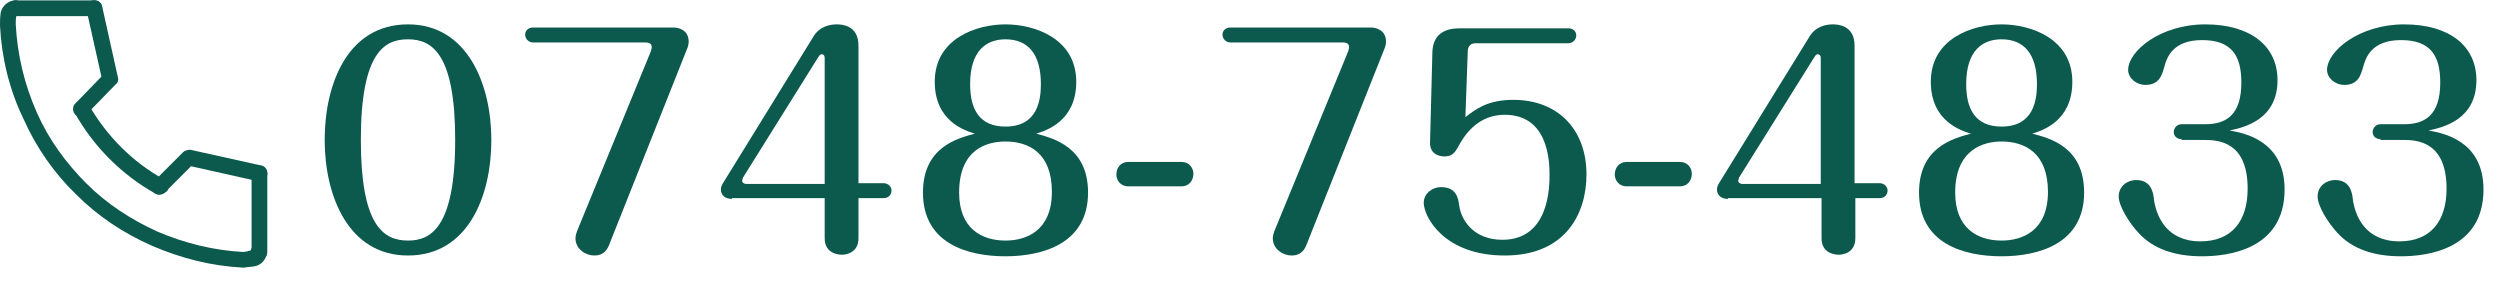
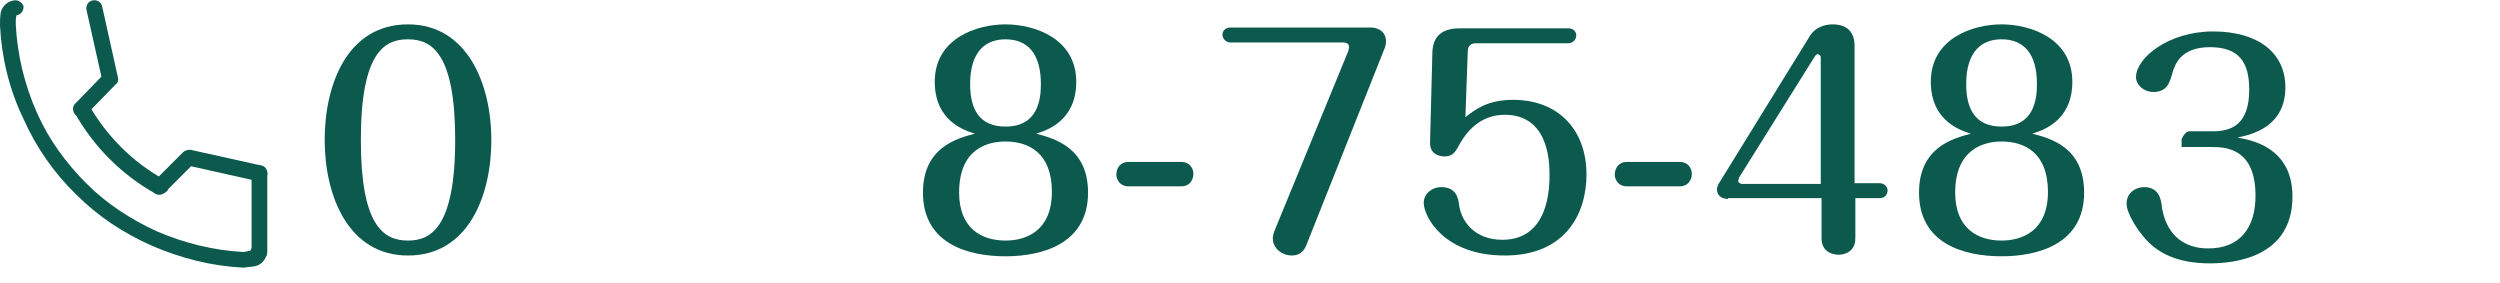
<svg xmlns="http://www.w3.org/2000/svg" version="1.1" id="レイヤー_1" x="0px" y="0px" viewBox="0 0 318 36" style="enable-background:new 0 0 318 36;" xml:space="preserve">
  <style type="text/css">
	.st0{enable-background:new    ;}
	.st1{fill:#0C594D;}
	.st2{fill:none;}
</style>
  <g id="グループ_15" transform="translate(-721 -64)">
    <g class="st0">
      <path class="st1" d="M783.5,81.8c0,7.2-3,14.7-10.6,14.7c-7.6,0-10.6-7.6-10.6-14.7c0-7.1,2.9-14.7,10.6-14.7    C780.5,67.1,783.5,74.8,783.5,81.8z M766.9,81.8c0,10.8,2.8,12.8,6,12.8c2.8,0,6-1.5,6-12.8c0-10.9-2.9-12.8-6-12.8    C770,69,766.9,70.5,766.9,81.8z" />
-       <path class="st1" d="M798.5,95.1c-0.2,0.5-0.6,1.4-1.9,1.4c-1.1,0-2.4-0.8-2.4-2.2c0-0.3,0.1-0.6,0.2-0.9l9.4-22.9    c0-0.1,0.1-0.3,0.1-0.5c0-0.5-0.4-0.6-0.8-0.6h-14.3c-0.6,0-1-0.5-1-1c0-0.5,0.4-0.9,1-0.9h17.9c0.6,0,1.9,0.3,1.9,1.8    c0,0.3-0.1,0.7-0.2,0.9L798.5,95.1z" />
-       <path class="st1" d="M814.1,89.3c-0.9,0-1.4-0.5-1.4-1.2c0-0.3,0.1-0.5,0.2-0.7l11.6-18.8c0.8-1.3,2.2-1.5,2.9-1.5    c0.5,0,2.8,0,2.8,2.7v17.5h3.2c0.6,0,1,0.5,1,0.9c0,0.5-0.3,1-1,1h-3.2v5.1c0,2.1-2,2.1-2.1,2.1c-0.2,0-2.2,0-2.2-2.1v-5.1H814.1z     M825.9,87.4V71.4c0-0.4-0.2-0.5-0.4-0.5c-0.2,0-0.3,0.2-0.5,0.5l-9.5,15.2c0,0.1-0.1,0.3-0.1,0.4c0,0.3,0.4,0.4,0.5,0.4H825.9z" />
      <path class="st1" d="M859.4,88.5c0,6.5-5.8,8.1-10.5,8.1c-4.8,0-10.5-1.6-10.5-8.1c0-5.8,4.4-6.9,6.6-7.5    c-1.3-0.4-5.1-1.6-5.1-6.6c0-5.5,5.3-7.3,9-7.3c3.7,0,9,1.8,9,7.3c0,5-3.8,6.2-5.1,6.6C855,81.6,859.4,82.7,859.4,88.5z M843,88.5    c0,4.5,2.8,6.1,5.9,6.1c2.6,0,5.9-1.2,5.9-6.2c0-5-3-6.4-5.9-6.4C846.5,82,843,83,843,88.5z M844.4,74.7c0,3.1,1.1,5.4,4.5,5.4    c4.1,0,4.5-3.4,4.5-5.4c0-3.9-1.7-5.7-4.5-5.7C846.5,69,844.4,70.4,844.4,74.7z" />
      <path class="st1" d="M871.3,84.6c1,0,1.5,0.8,1.5,1.5c0,0.8-0.5,1.6-1.5,1.6h-6.8c-1,0-1.5-0.8-1.5-1.5c0-0.8,0.5-1.6,1.5-1.6    H871.3z" />
      <path class="st1" d="M887.2,95.1c-0.2,0.5-0.6,1.4-1.9,1.4c-1.1,0-2.4-0.8-2.4-2.2c0-0.3,0.1-0.6,0.2-0.9l9.4-22.9    c0-0.1,0.1-0.3,0.1-0.5c0-0.5-0.4-0.6-0.8-0.6h-14.3c-0.6,0-1-0.5-1-1c0-0.5,0.4-0.9,1-0.9h17.9c0.6,0,1.9,0.3,1.9,1.8    c0,0.3-0.1,0.7-0.2,0.9L887.2,95.1z" />
      <path class="st1" d="M903.2,70.6c0.1-2.3,1.6-3,3.5-3h13.8c0.6,0,1,0.4,1,0.9c0,0.5-0.4,1-1,1h-11.8c-0.8,0-1,0.6-1,1l-0.3,8.4    c1.3-1,2.8-2.2,6.1-2.2c5.6,0,9.3,3.7,9.3,9.5c0,4.9-2.6,10.3-10.4,10.3s-10.3-5-10.3-6.7c0-1.2,1.1-2,2.2-2c2,0,2.2,1.5,2.3,2.3    c0.3,2.1,2,4.4,5.5,4.4c6,0,6-6.8,6-8.3c0-1.8-0.2-7.6-5.7-7.6c-1.2,0-3.7,0.3-5.6,3.5c-0.7,1.3-1,1.8-2.1,1.8    c-0.1,0-1.8,0-1.8-1.7L903.2,70.6z" />
      <path class="st1" d="M934.7,84.6c1,0,1.5,0.8,1.5,1.5c0,0.8-0.5,1.6-1.5,1.6h-6.8c-1,0-1.5-0.8-1.5-1.5c0-0.8,0.5-1.6,1.5-1.6    H934.7z" />
      <path class="st1" d="M940.8,89.3c-0.9,0-1.4-0.5-1.4-1.2c0-0.3,0.1-0.5,0.2-0.7l11.6-18.8c0.8-1.3,2.2-1.5,2.9-1.5    c0.5,0,2.8,0,2.8,2.7v17.5h3.2c0.6,0,1,0.5,1,0.9c0,0.5-0.3,1-1,1H957v5.1c0,2.1-2,2.1-2.1,2.1c-0.2,0-2.2,0-2.2-2.1v-5.1H940.8z     M952.6,87.4V71.4c0-0.4-0.2-0.5-0.4-0.5s-0.3,0.2-0.5,0.5l-9.5,15.2c0,0.1-0.1,0.3-0.1,0.4c0,0.3,0.4,0.4,0.5,0.4H952.6z" />
      <path class="st1" d="M986.1,88.5c0,6.5-5.8,8.1-10.5,8.1c-4.8,0-10.5-1.6-10.5-8.1c0-5.8,4.4-6.9,6.6-7.5    c-1.3-0.4-5.1-1.6-5.1-6.6c0-5.5,5.3-7.3,9-7.3c3.7,0,9,1.8,9,7.3c0,5-3.8,6.2-5.1,6.6C981.8,81.6,986.1,82.7,986.1,88.5z     M969.7,88.5c0,4.5,2.8,6.1,5.9,6.1c2.6,0,5.9-1.2,5.9-6.2c0-5-3-6.4-5.9-6.4C973.3,82,969.7,83,969.7,88.5z M971.1,74.7    c0,3.1,1.1,5.4,4.5,5.4c4.1,0,4.5-3.4,4.5-5.4c0-3.9-1.7-5.7-4.5-5.7C973.2,69,971.1,70.4,971.1,74.7z" />
-       <path class="st1" d="M998.5,81.7c-0.6,0-1-0.4-1-0.9s0.4-1,1-1h3c2.6,0,4.6-1.1,4.6-5.3c0-3.5-1.3-5.4-5-5.4    c-3.8,0-4.5,2.3-4.8,3.4c-0.3,1-0.6,2.3-2.4,2.3c-1.2,0-2.2-0.9-2.2-1.9c0-2.4,4.1-5.8,9.8-5.8c5.7,0,9.2,2.7,9.2,7.1    c0,5-4.2,6-6.1,6.4c1.7,0.3,7,1.2,7,7.5c0,7.7-7.3,8.5-10.5,8.5c-3.4,0-6.2-0.9-8.1-3c-1.2-1.3-2.5-3.4-2.5-4.6    c0-1.4,1.2-2.1,2.2-2.1c1.9,0,2.2,1.5,2.3,2.6c0.3,1.9,1.5,5.2,5.9,5.2c4,0,6-2.6,6-6.7c0-5.9-3.6-6.2-5.5-6.2H998.5z" />
-       <path class="st1" d="M1023.8,81.7c-0.6,0-1-0.4-1-0.9s0.4-1,1-1h3c2.6,0,4.6-1.1,4.6-5.3c0-3.5-1.3-5.4-5-5.4    c-3.8,0-4.5,2.3-4.8,3.4c-0.3,1-0.6,2.3-2.4,2.3c-1.2,0-2.2-0.9-2.2-1.9c0-2.4,4.1-5.8,9.8-5.8c5.7,0,9.2,2.7,9.2,7.1    c0,5-4.2,6-6.1,6.4c1.7,0.3,7,1.2,7,7.5c0,7.7-7.3,8.5-10.5,8.5c-3.4,0-6.2-0.9-8.1-3c-1.2-1.3-2.5-3.4-2.5-4.6    c0-1.4,1.2-2.1,2.2-2.1c1.9,0,2.2,1.5,2.3,2.6c0.3,1.9,1.5,5.2,5.9,5.2c4,0,6-2.6,6-6.7c0-5.9-3.6-6.2-5.5-6.2H1023.8z" />
+       <path class="st1" d="M998.5,81.7s0.4-1,1-1h3c2.6,0,4.6-1.1,4.6-5.3c0-3.5-1.3-5.4-5-5.4    c-3.8,0-4.5,2.3-4.8,3.4c-0.3,1-0.6,2.3-2.4,2.3c-1.2,0-2.2-0.9-2.2-1.9c0-2.4,4.1-5.8,9.8-5.8c5.7,0,9.2,2.7,9.2,7.1    c0,5-4.2,6-6.1,6.4c1.7,0.3,7,1.2,7,7.5c0,7.7-7.3,8.5-10.5,8.5c-3.4,0-6.2-0.9-8.1-3c-1.2-1.3-2.5-3.4-2.5-4.6    c0-1.4,1.2-2.1,2.2-2.1c1.9,0,2.2,1.5,2.3,2.6c0.3,1.9,1.5,5.2,5.9,5.2c4,0,6-2.6,6-6.7c0-5.9-3.6-6.2-5.5-6.2H998.5z" />
    </g>
    <g id="グループ_12" transform="translate(721 64.048)">
-       <rect id="長方形_12" y="0" class="st2" width="33.9" height="33.9" />
      <path id="パス_9" class="st1" d="M31,34L31,34c-4.1-0.2-8-1.2-11.7-2.8c-3.6-1.6-6.8-3.7-9.6-6.5c-2.8-2.7-5.1-6-6.7-9.6    C1.2,11.4,0.2,7.3,0,3.2C0,2.6,0,2.1,0.1,1.5C0.3,0.7,1,0.1,1.8,0c0.5-0.1,1.1,0.3,1.2,0.8C3,1.3,2.7,1.8,2.1,1.9C2,2.3,2,2.6,2,3    v0c0.2,3.9,1.1,7.7,2.7,11.3c1.5,3.4,3.7,6.4,6.3,9c2.6,2.6,5.7,4.6,9,6.1c3.5,1.5,7.2,2.4,10.9,2.6c0.3,0,0.7-0.1,1-0.2    c0.1-0.5,0.7-0.9,1.2-0.7c0.4,0.1,0.8,0.5,0.8,1c0,0.8-0.6,1.5-1.4,1.7C32.1,33.9,31.5,33.9,31,34z" />
      <path id="パス_10" class="st1" d="M20.3,24.7c-0.2,0-0.3,0-0.5-0.1c-4.3-2.4-7.9-6-10.3-10.3c-0.3-0.5-0.1-1.1,0.4-1.4    s1.1-0.1,1.4,0.4c2.3,4,5.6,7.3,9.6,9.5c0.5,0.3,0.7,0.9,0.4,1.4C21,24.5,20.6,24.7,20.3,24.7z" />
      <path id="パス_11" class="st1" d="M20.3,24.7c-0.6,0-1-0.4-1-1c0-0.3,0.1-0.5,0.3-0.7l3.7-3.7c0.2-0.2,0.6-0.3,0.9-0.3l9,2    c0.5,0.1,0.9,0.7,0.8,1.2c-0.1,0.5-0.7,0.9-1.2,0.8l0,0l-8.5-1.9L21,24.4C20.8,24.6,20.5,24.7,20.3,24.7z" />
      <path id="パス_12" class="st1" d="M10.3,14.8c-0.6,0-1-0.4-1-1c0-0.3,0.1-0.5,0.3-0.7l3.3-3.4L11,1.2c-0.1-0.5,0.2-1.1,0.8-1.2    c0.5-0.1,1.1,0.2,1.2,0.8l0,0l2,9c0.1,0.3,0,0.7-0.3,0.9L11,14.5C10.9,14.6,10.6,14.8,10.3,14.8z" />
-       <path id="線_1" class="st1" d="M12,2H2C1.4,2,1,1.5,1,1s0.4-1,1-1h10c0.6,0,1,0.4,1,1S12.5,2,12,2z" />
      <path id="パス_23" class="st1" d="M33,33c-0.6,0-1-0.4-1-1V22c0-0.6,0.4-1,1-1s1,0.4,1,1v10C34,32.6,33.6,33,33,33    C33,33,33,33,33,33z" />
    </g>
  </g>
</svg>